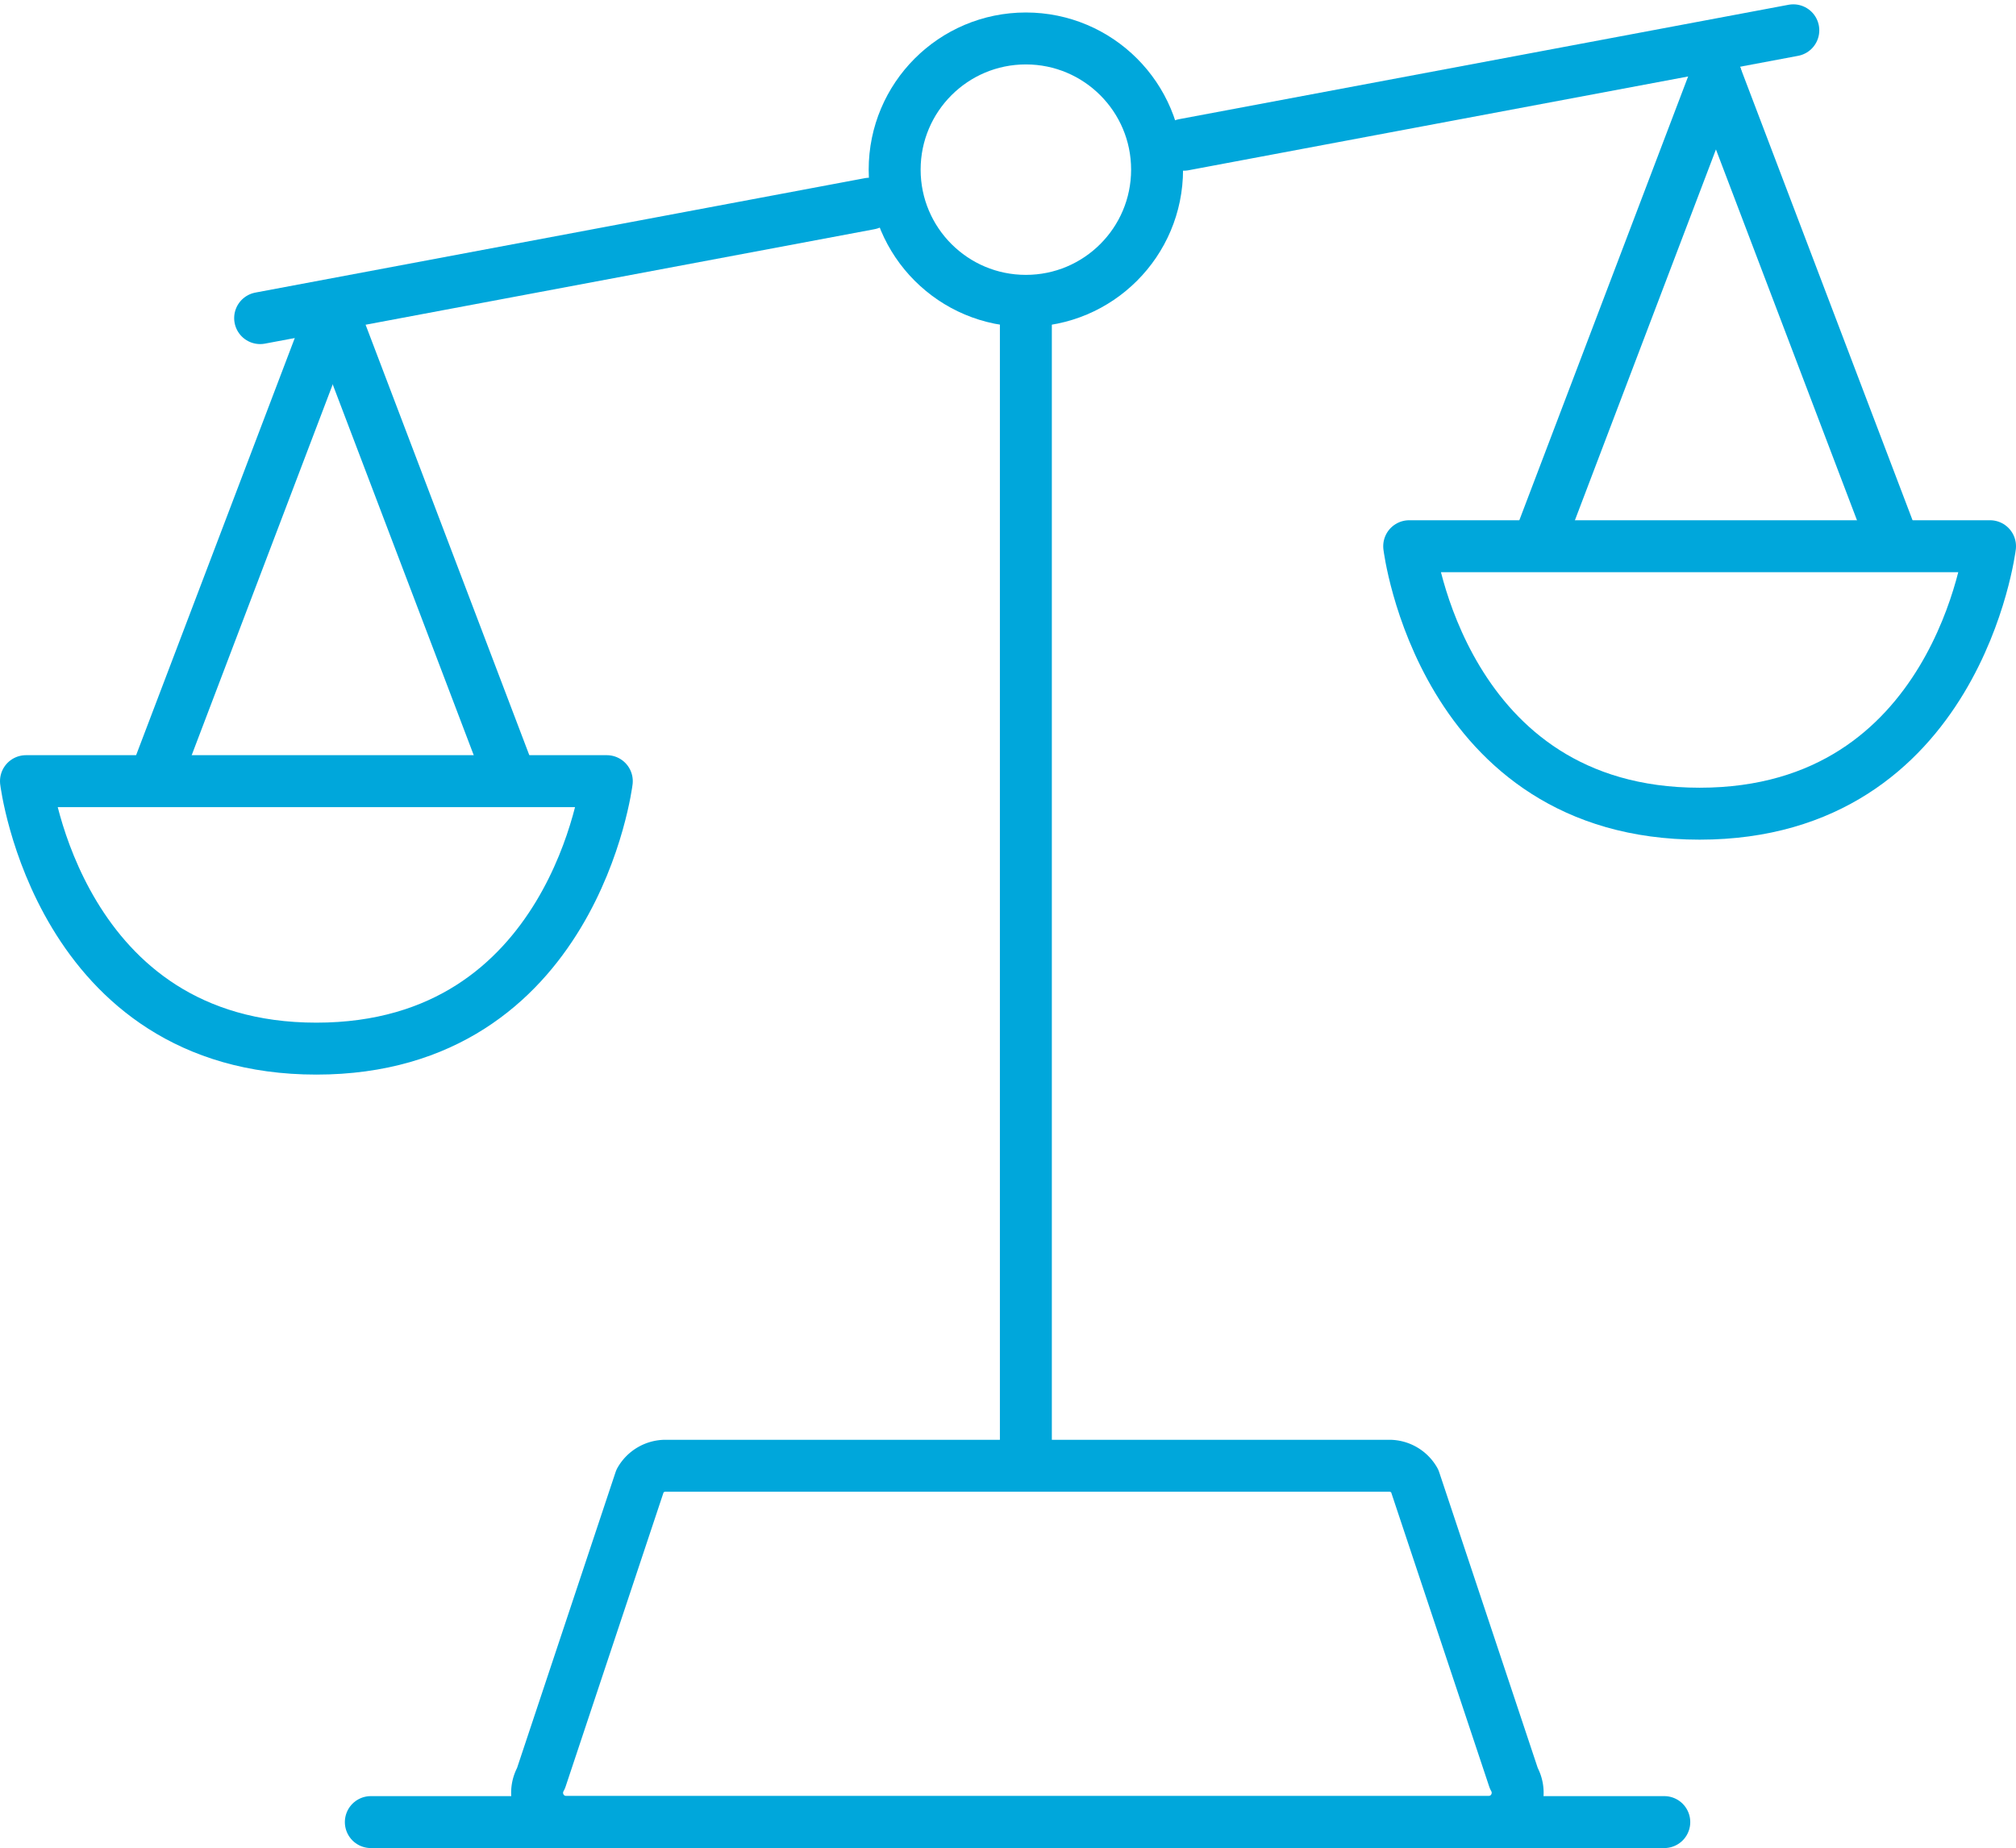
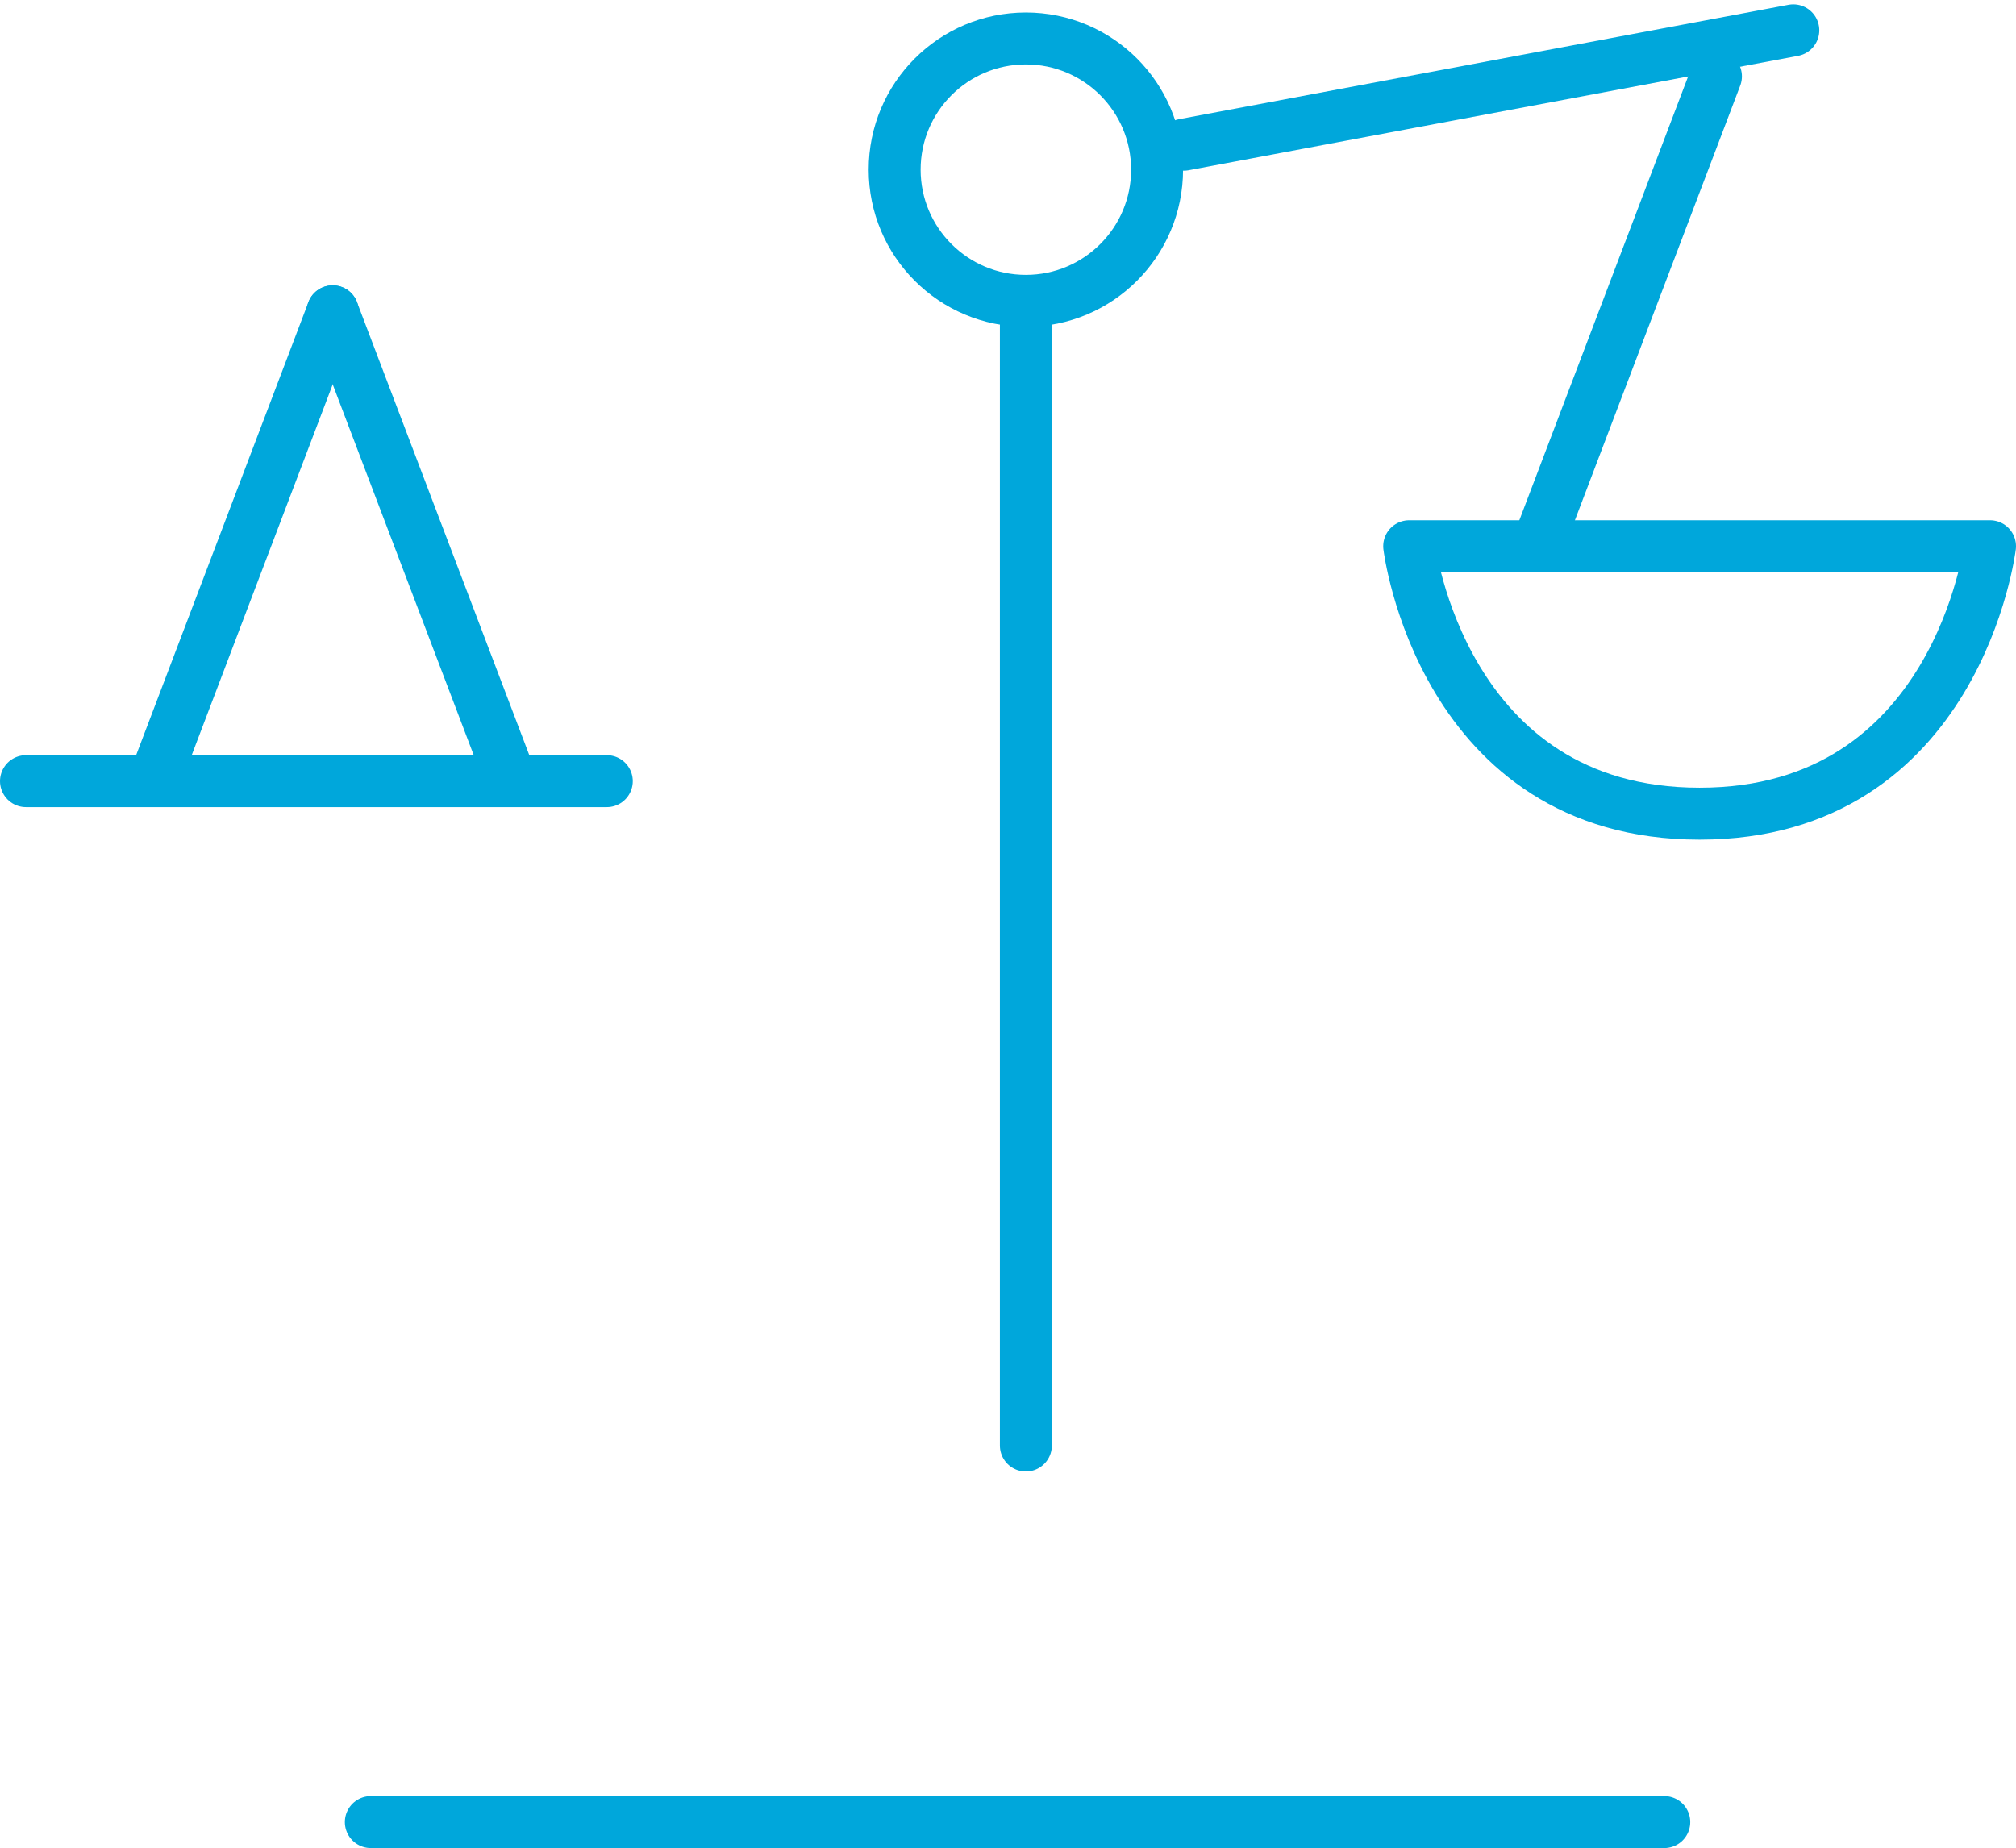
<svg xmlns="http://www.w3.org/2000/svg" width="77.622" height="71.167" viewBox="0 0 77.622 71.167">
  <g transform="translate(1 1.167)">
-     <path d="M2492.4,1351.3H2456.9a1.124,1.124,0,0,1-.975-1.684l3.819-11.47a1.128,1.128,0,0,1,.975-.565h27.866a1.123,1.123,0,0,1,.975.565l3.821,11.47A1.125,1.125,0,0,1,2492.4,1351.3Z" transform="translate(-2436.095 -1282.304)" fill="none" stroke="#00a7db" stroke-linecap="round" stroke-linejoin="round" stroke-width="2" />
    <line x2="49.802" transform="translate(13.278 68.999)" fill="none" stroke="#00a7db" stroke-linecap="round" stroke-linejoin="round" stroke-width="2" />
    <line y2="43.631" transform="translate(38.499 10.867)" fill="none" stroke="#00a7db" stroke-linecap="round" stroke-linejoin="round" stroke-width="2" />
    <g transform="translate(9.016)">
-       <line x1="23.468" y2="4.406" transform="translate(0 6.677)" fill="none" stroke="#00a7db" stroke-linecap="round" stroke-linejoin="round" stroke-width="2" />
      <line x1="23.468" y2="4.406" transform="translate(35.564)" fill="none" stroke="#00a7db" stroke-linecap="round" stroke-linejoin="round" stroke-width="2" />
      <circle cx="5.052" cy="5.052" r="5.052" transform="translate(24.431 0.314)" fill="none" stroke="#00a7db" stroke-linecap="round" stroke-linejoin="round" stroke-width="2" />
    </g>
    <g transform="translate(0 10.821)">
      <line x1="6.785" y2="17.842" transform="translate(5.026)" fill="none" stroke="#00a7db" stroke-linecap="round" stroke-linejoin="round" stroke-width="2" />
      <line x2="6.785" y2="17.842" transform="translate(11.81)" fill="none" stroke="#00a7db" stroke-linecap="round" stroke-linejoin="round" stroke-width="2" />
-       <path d="M2442.009,1319.143h22.364s-1.257,10.3-11.182,10.3S2442.009,1319.143,2442.009,1319.143Z" transform="translate(-2442.009 -1301.05)" fill="none" stroke="#00a7db" stroke-linecap="round" stroke-linejoin="round" stroke-width="2" />
+       <path d="M2442.009,1319.143h22.364S2442.009,1319.143,2442.009,1319.143Z" transform="translate(-2442.009 -1301.05)" fill="none" stroke="#00a7db" stroke-linecap="round" stroke-linejoin="round" stroke-width="2" />
    </g>
    <g transform="translate(53.258 1.774)">
      <line x1="6.785" y2="17.842" transform="translate(5.026)" fill="none" stroke="#00a7db" stroke-linecap="round" stroke-linejoin="round" stroke-width="2" />
-       <line x2="6.785" y2="17.842" transform="translate(11.811)" fill="none" stroke="#00a7db" stroke-linecap="round" stroke-linejoin="round" stroke-width="2" />
      <path d="M2479.258,1312.816h22.364s-1.255,10.3-11.182,10.3S2479.258,1312.816,2479.258,1312.816Z" transform="translate(-2479.258 -1294.723)" fill="none" stroke="#00a7db" stroke-linecap="round" stroke-linejoin="round" stroke-width="2" />
    </g>
  </g>
</svg>